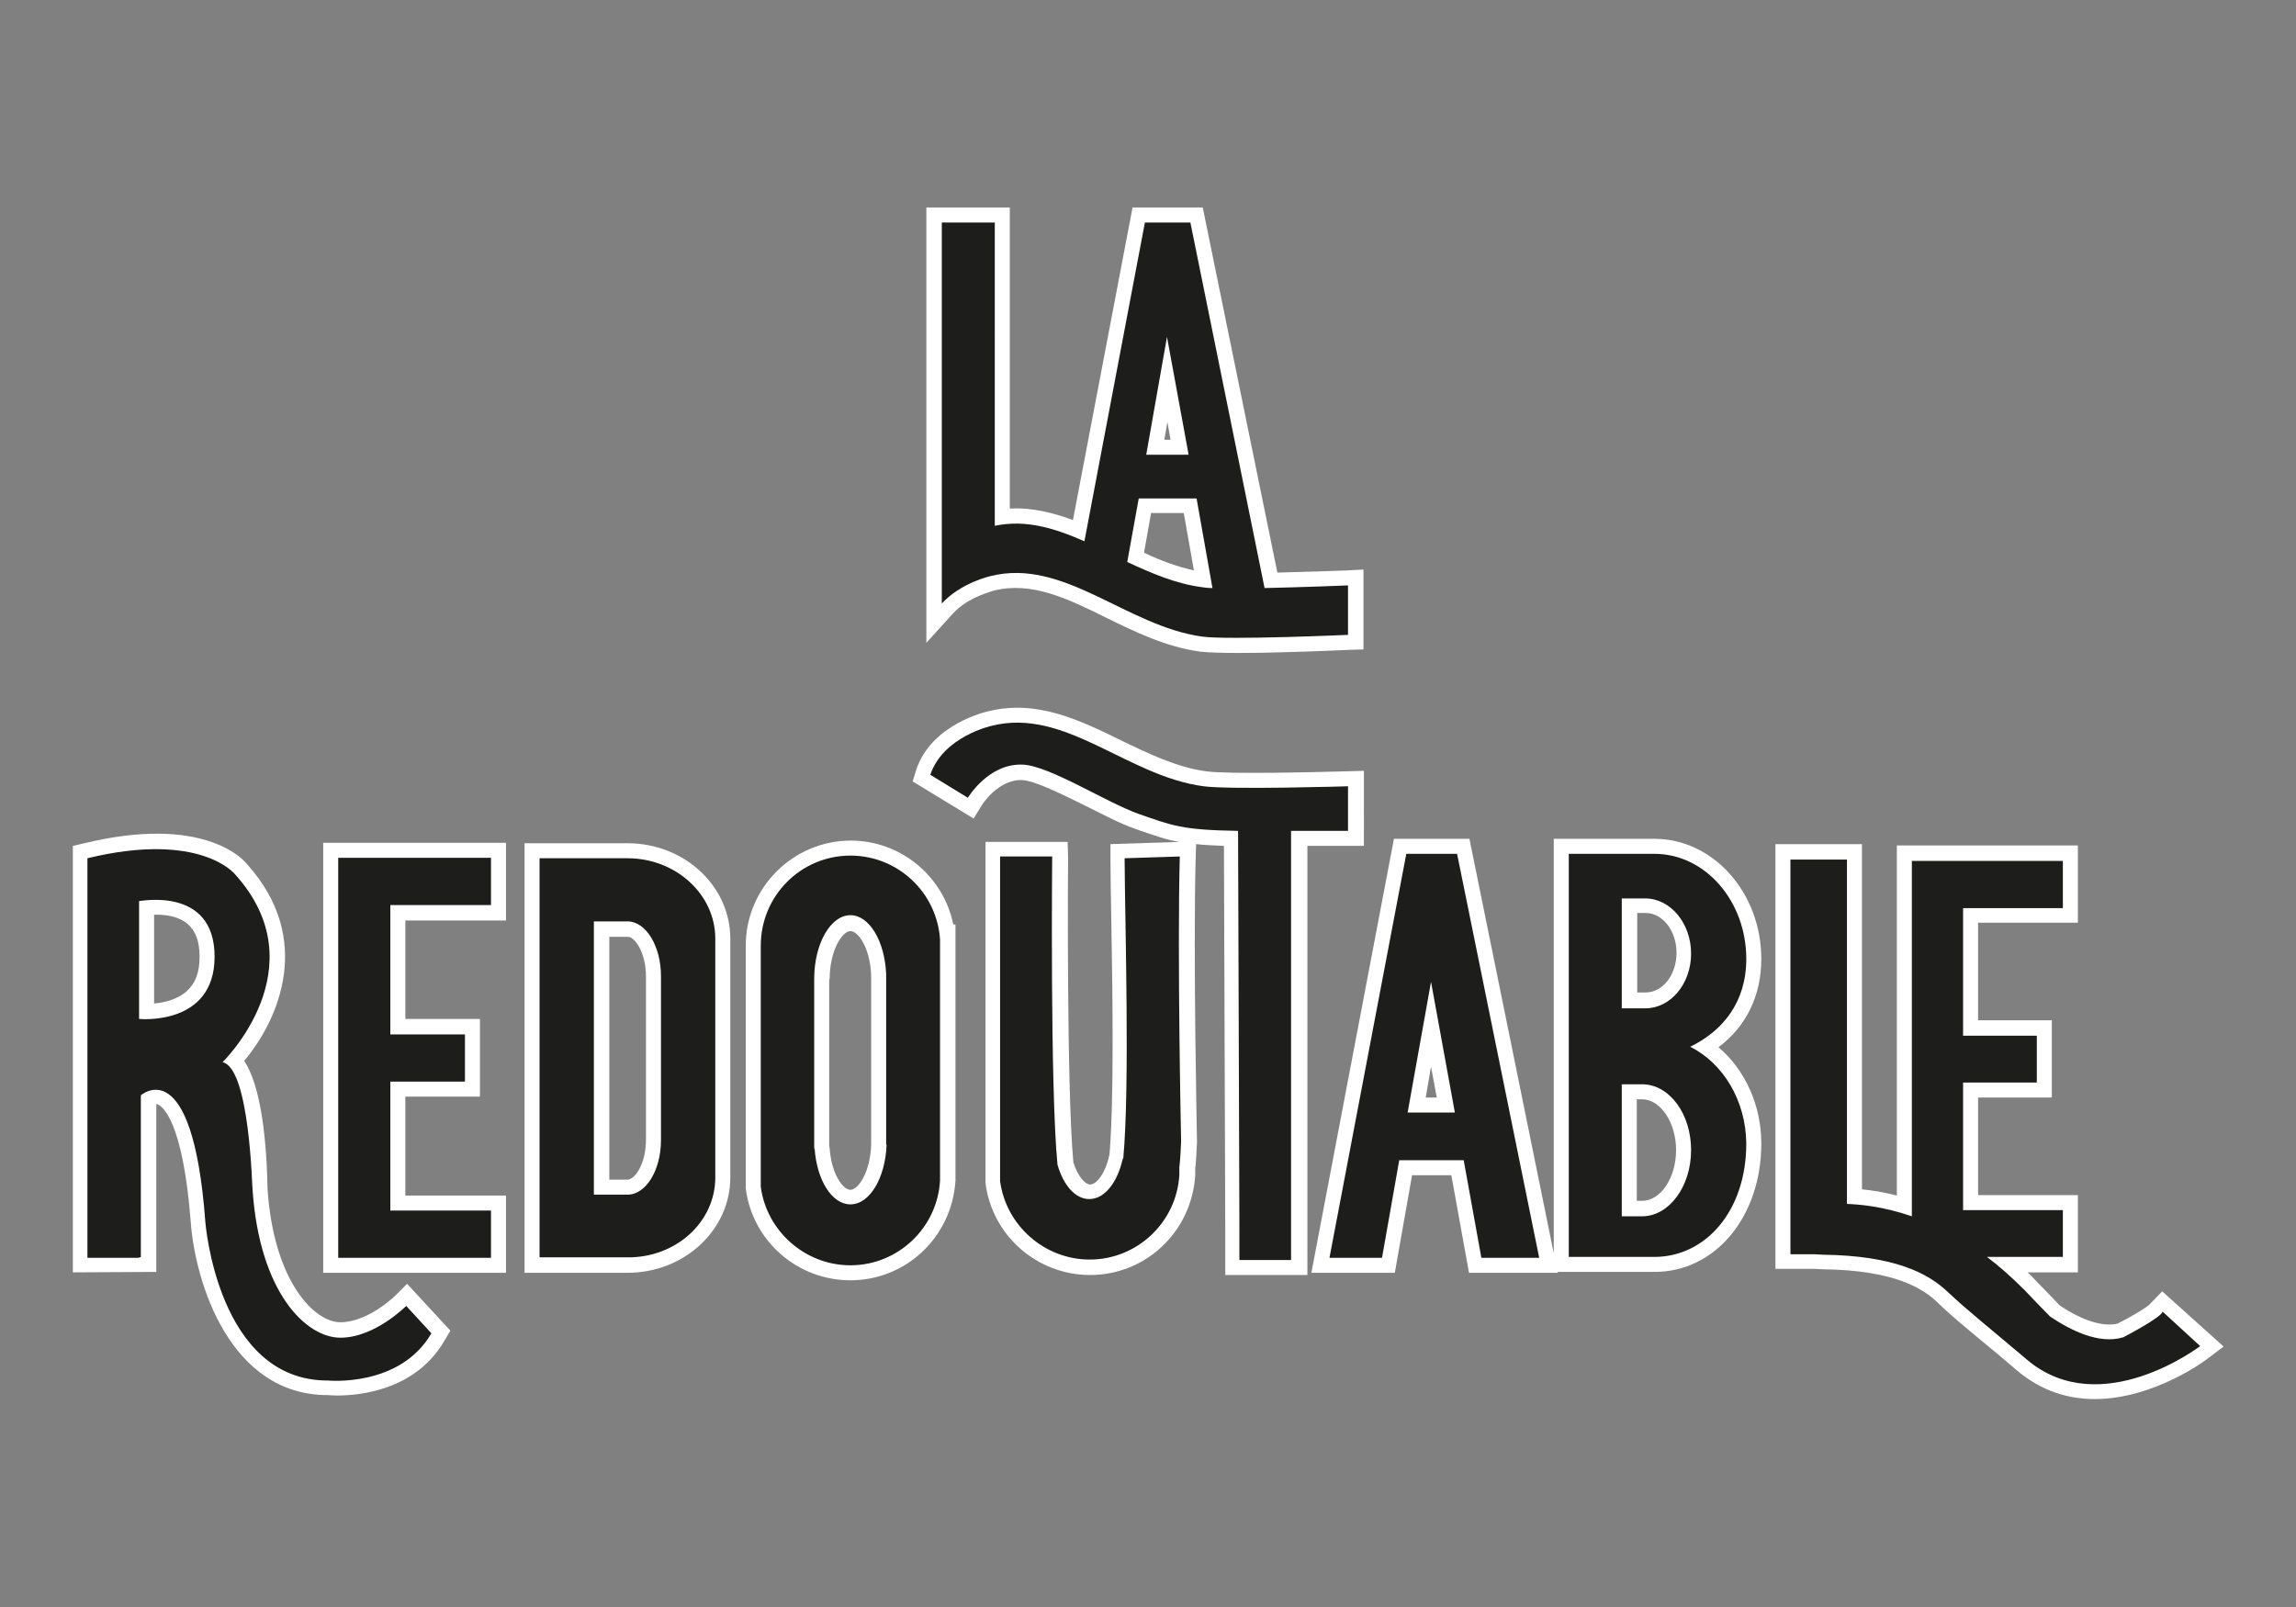
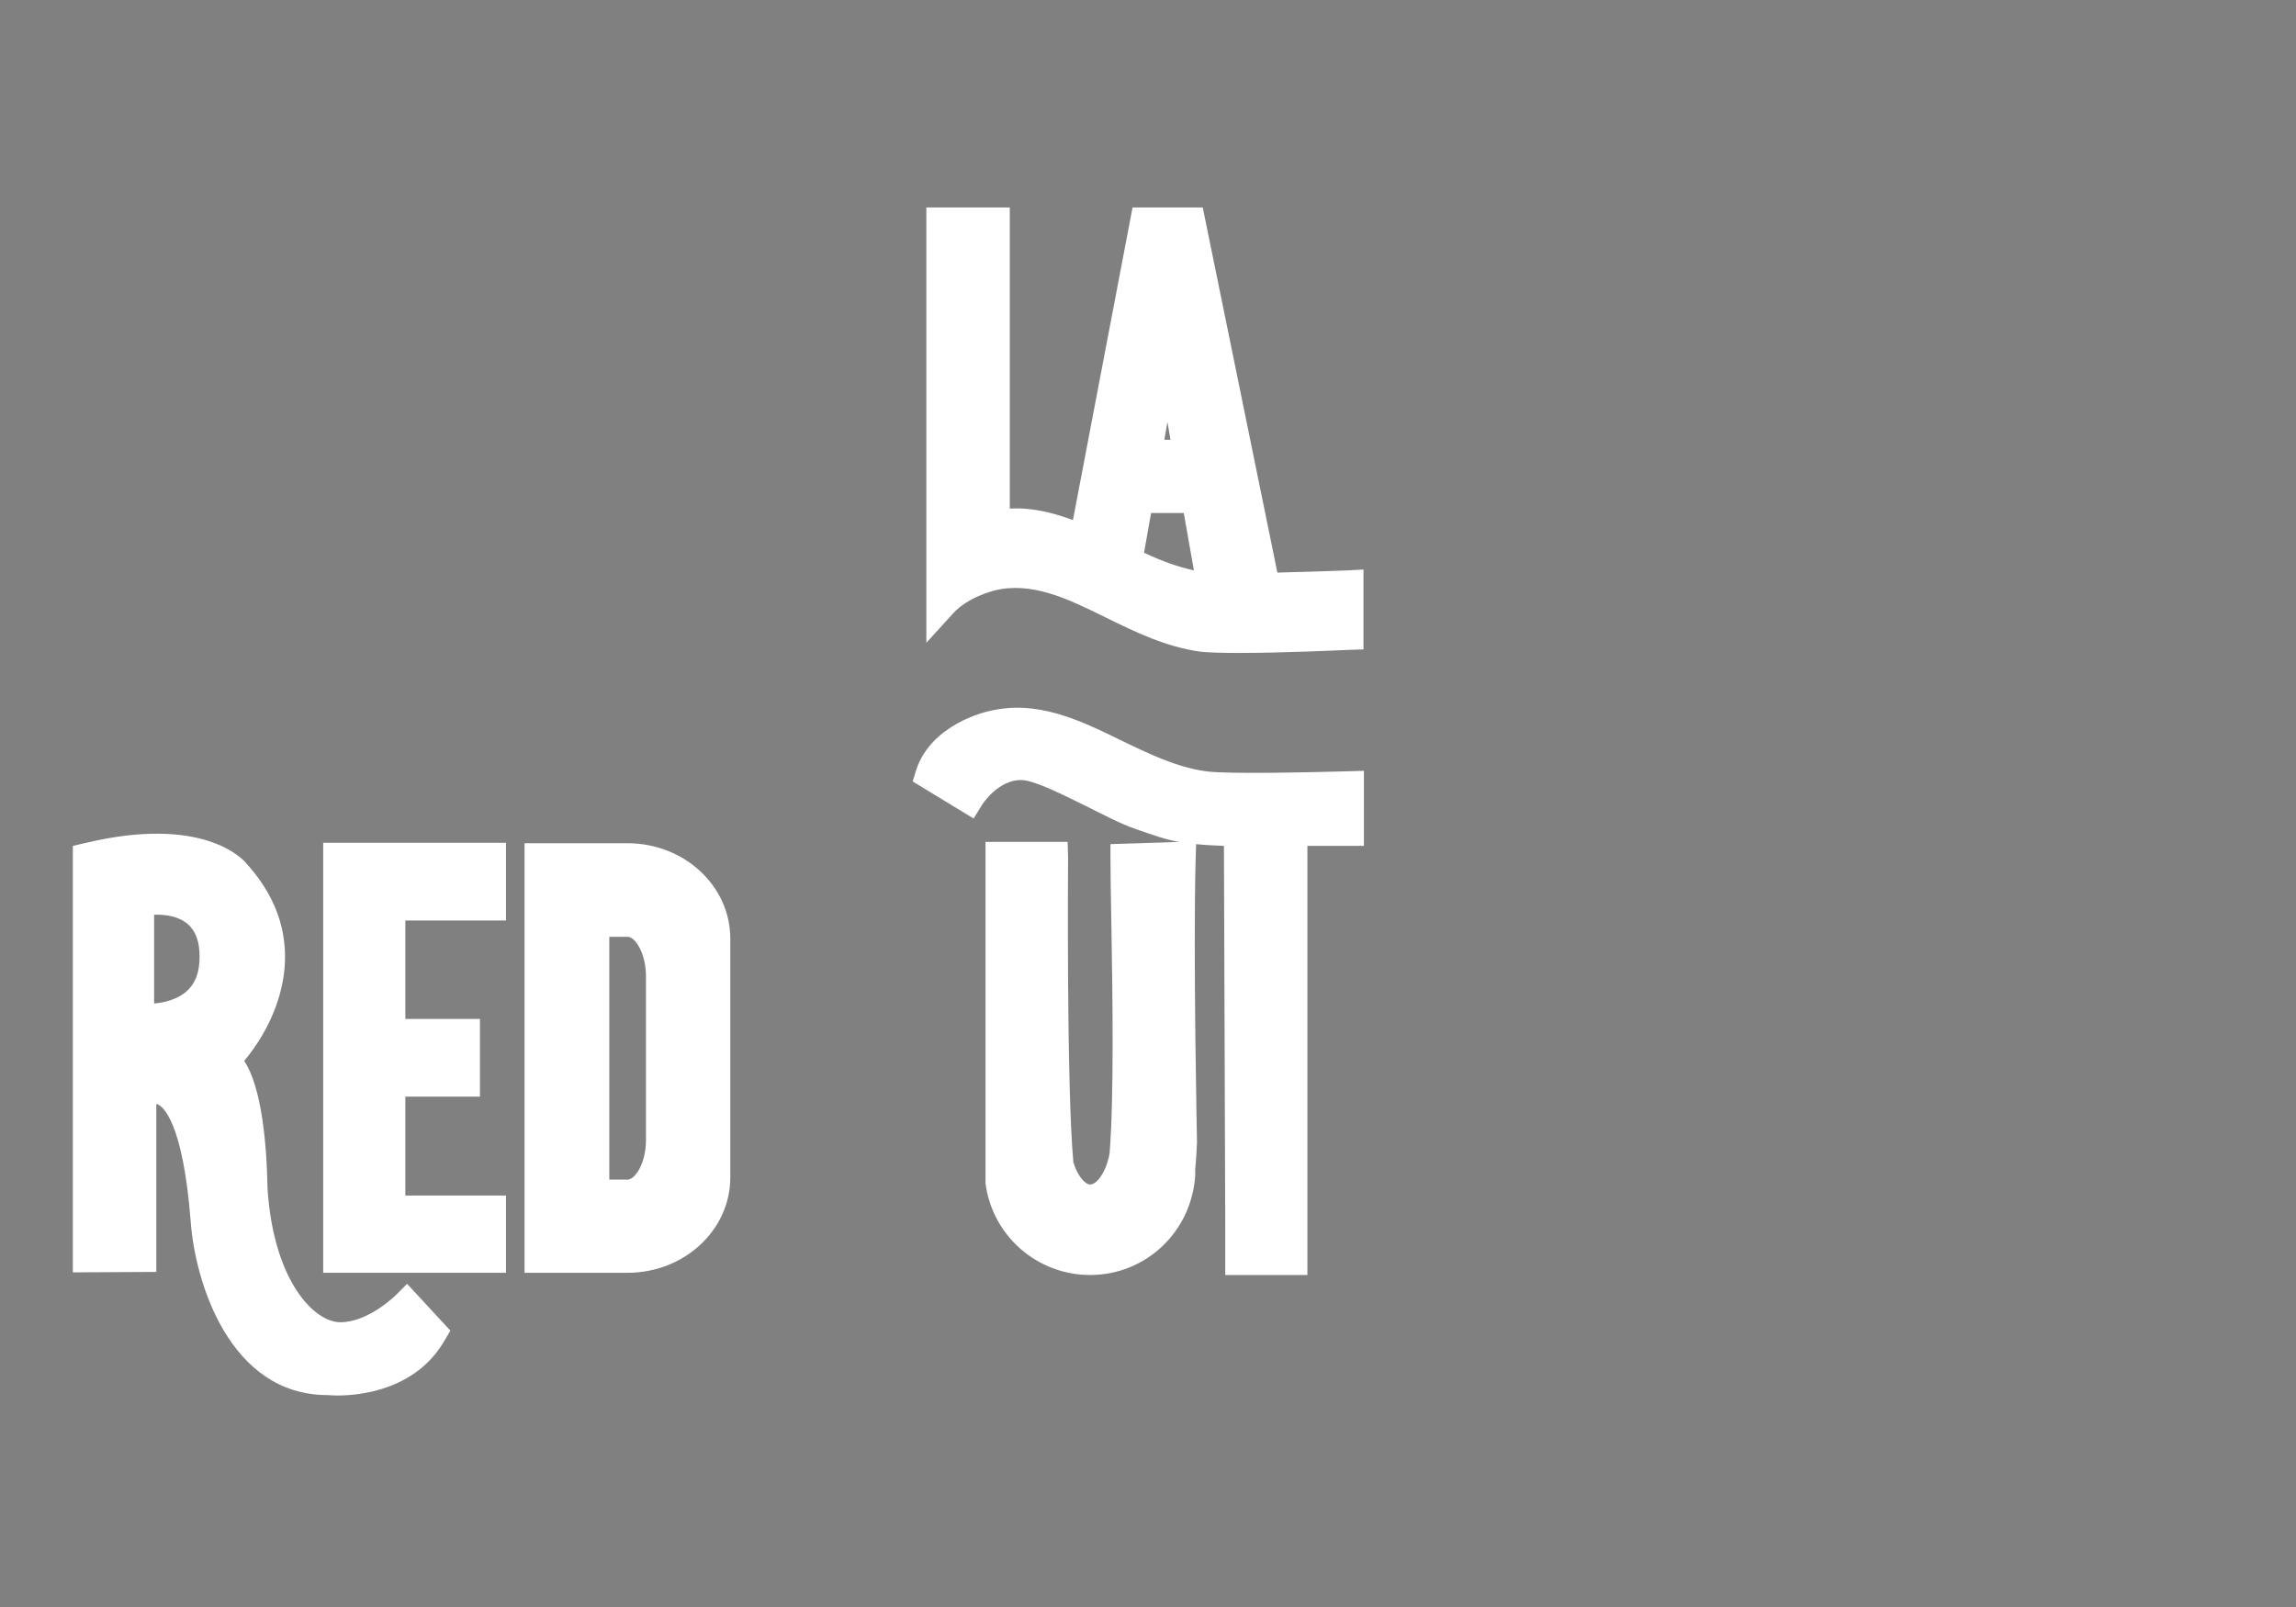
<svg xmlns="http://www.w3.org/2000/svg" version="1.1" id="Calque_1" x="0px" y="0px" viewBox="0 0 520 364" style="enable-background:new 0 0 520 364;" xml:space="preserve">
  <rect x="0" y="0" width="520" height="364" fill="#808080" stroke="none" />
  <style type="text/css">
	.st0{fill:#FFFFFF;}
	.st1{fill:#1D1D1B;}
</style>
  <g>
    <path class="st0" d="M225,133.8c8.6-2.2,16.8,1.8,25.5,6.1c6.7,3.3,13.5,6.6,21.3,7.7c1.8,0.2,4.9,0.3,8.7,0.3c9.6,0,23-0.6,25-0.7   l3.3-0.1V129l-3.6,0.2c-0.1,0-7.9,0.3-15.9,0.5L272.4,47h-15.9L243,117.8c-4.3-1.6-9.2-2.9-14.3-2.6V47h-18.9v98.6l6-6.6   C219.2,135.2,224.9,133.9,225,133.8 M263.7,99.6l0.7-4l0.7,4H263.7z M259.1,125.2l1.6-9h7.4l2.3,13   C266.8,128.4,263.1,127.1,259.1,125.2z" />
-     <path class="st0" d="M398.9,217.2c0-15-10.9-27.2-24.2-27.2h-22.8v93.9L332.8,190h-17.1l-18.7,98.3h18.9l3.9-22.1h8.9l4,22.1h20.1   l0-0.2h21.9c13.8,0,24.2-12.5,24.2-29.1c0-8.7-3.7-16.7-9.7-21.8C395.5,232.5,398.9,225.5,398.9,217.2 M325.4,248.6h-2.5l1.2-7   L325.4,248.6z M379.6,260.5c0,6.3-3.5,11.5-7.7,11.5h-1.2V249h1.2C376.1,249,379.6,254.3,379.6,260.5z M370.8,224.9v-18.1h1.9   c3.9,0,7,4.1,7,9c0,5-3.1,9-7,9H370.8z" />
-     <path class="st0" d="M489.7,292.5l-3,3.1c-1.1,0.9-4.1,2.7-7.1,4.2c-3.2,0.8-7.9-0.6-13.1-4.1c-1.4-1.5-3.3-3.4-5.6-5.8   c-0.6-0.6-1.1-1.2-1.7-1.7h11.4v-17.5H448v-22.1h16.7v-17.5H448v-22.1h22.6v-17.5h-41v79.3c-3.1-0.8-5.7-1.2-7.9-1.4v-78.2h-19.6   v96.2l8.7,0l2,0.1c16.4,0.2,22.8,4.4,26.1,7.6c3.2,3.1,6.3,5.6,10.5,9.1c2.2,1.8,4.6,3.8,7.5,6.3c5.6,4.7,11.7,6.4,17.5,6.4   c13.4,0,25.2-8.8,25.9-9.4l3.3-2.5L489.7,292.5z" />
    <path class="st0" d="M308.8,174.6l-3.5,0.1c-7.3,0.2-27.4,0.7-32.2,0c-6.6-0.9-13-4-19.2-7c-9.4-4.6-19.1-9.3-30-6.6   c-0.5,0.1-13,2.9-16.4,13.3l-0.8,2.6l13.8,8.4l1.8-2.9c0-0.1,3.8-6.1,9.3-5.8c3,0.2,9.3,3.4,14.4,5.9c4,2,7.8,4,11,5.1l1.4,0.5   c3.3,1.1,5.6,2,8.7,2.5l-15.6,0.5l0,3.3c0,3.8,0.1,8.8,0.2,14.5c0.3,16.9,0.6,39.8-0.4,52.3l-0.1,0.5c-0.9,4.1-2.9,6.5-4.3,6.5   c-1.1,0-2.8-1.8-3.8-5c-1.6-17.6-1.2-68.6-1.2-69.1l-0.1-3.5h-18.6v76.9l0,0.4c1.5,11.9,11.7,20.8,23.7,20.8   c12.6,0,23-9.8,23.8-22.6v-1.5c0.2-1.8,0.3-3.8,0.4-6c0-0.4-0.9-42.4-0.3-64.5l0.1-3c1.8,0.2,3.8,0.3,6.3,0.4l0.3,86.8l0,10.4h18.6   v-97.2h12.8V174.6z" />
-     <path class="st0" d="M192.7,190.4c-13.1,0-23.8,10.7-23.8,23.8v54.6l0,0.4c1.5,11.9,11.7,20.8,23.7,20.8c12.6,0,23-9.8,23.8-22.6   v-58h-0.5C213.7,198.5,204,190.4,192.7,190.4 M187.9,221.8c0-6.6,2.9-10.9,4.7-10.9c1.8,0,4.5,3.9,4.7,10.1l0,37.6l0,0.7   c-0.2,6.2-2.9,10.2-4.7,10.2c-1.7,0-4.3-3.6-4.7-9.4l-0.1-0.7V221.8z" />
    <path class="st0" d="M142.1,191h-23.3v97.3h23.3c12.9,0,23.3-9.7,23.3-21.6v-54.1C165.4,200.7,155,191,142.1,191 M146.3,221.2v37   c0,5.4-2.5,9-4.2,9H138v-55h4.2C143.8,212.2,146.3,215.8,146.3,221.2z" />
    <path class="st0" d="M89.6,293.4c-0.1,0.1-6.2,6.1-12.5,6.1c-6,0-15.1-9.4-16.5-30.1c-0.2-10.7-1.4-23.3-5.3-29.1   c7.9-9.4,15.8-27.7,0.7-44.5c-0.9-1.2-10-11.3-36.9-4.8l-2.6,0.6v96.6l18.9-0.1v-38c0.1,0,0.3,0,0.4,0.1c0.9,0.4,5.6,3.4,7.4,26.6   c1,13.6,8.8,39.2,31,39.2c0.3,0,1.1,0.1,2.1,0.1c5.2,0,17.9-1.2,24.4-12.5l1.3-2.2l-9.8-10.6L89.6,293.4z M45.2,216.7   c0,3.5-0.9,6-2.9,7.8c-2.1,1.9-5.1,2.6-7.4,2.8v-20.1c2.4-0.1,5.4,0.3,7.5,2C44.3,210.8,45.2,213.2,45.2,216.7z" />
    <polygon class="st0" points="73.2,288.3 114.6,288.3 114.6,270.8 91.8,270.8 91.8,248.4 108.7,248.4 108.7,230.8 91.8,230.8    91.8,208.5 114.6,208.5 114.6,190.9 73.2,190.9  " />
-     <path class="st1" d="M227.4,194h-0.9v73.5c1.3,10,10,17.8,20.3,17.8c10.8,0,19.7-8.5,20.3-19.2v-1.7c0.2-1.7,0.3-3.6,0.4-5.8   c0,0-0.9-42.2-0.3-64.6l-12.5,0.4c0.1,15.5,1.2,51.6-0.3,68h-0.1c-1.2,5.4-4.1,9.2-7.6,9.2c-3.2,0-5.9-3.2-7.2-7.8   c-1.7-17.6-1.2-69.8-1.2-69.8H227.4z M48.6,216.7c0,15.8-17.1,14.1-17.1,14.1v-26.7C31.5,204.2,48.6,200.6,48.6,216.7z M50.4,240.6   c0,0,22-21.4,2.8-42.6c0,0-7.8-9.8-33.4-3.6v90.5h11.7v-0.1h0.4v-36.7c0,0,11.7-10.4,14.6,28.6c0,0,2.7,36.1,27.8,36   c0,0,16.3,1.6,23.4-10.7l-5.7-6.2c0,0-7.1,7.2-14.9,7.2c-7.8,0-18.3-10.2-19.9-33.5C57.1,269.5,56.6,241.9,50.4,240.6z M88.4,284.9   h22.8v-10.7H88.4V245h16.9v-10.7H88.4V205h22.8v-10.7H76.6v90.6H88.4z M149.7,258.2c0,6.9-3.4,12.4-7.6,12.4h-7.6v-61.9h7.6   c4.2,0,7.6,5.6,7.6,12.4V258.2z M162,266.7v-54.1c0-10-8.9-18.2-19.9-18.2h-19.9v90.4h19.9C153.1,284.9,162,276.8,162,266.7z    M200.8,259.3L200.8,259.3c-0.3,7.5-3.8,13.5-8.2,13.5c-4.2,0-7.6-5.5-8.1-12.6h-0.1v-38.5c0-7.9,3.7-14.4,8.2-14.4   c4.3,0,7.8,5.9,8.1,13.4h0V259.3z M212.9,212.8c-0.7-10.6-9.5-19-20.3-19c-11.2,0-20.3,9.1-20.3,20.4v54.6   c1.3,10,10,17.8,20.3,17.8c10.8,0,19.7-8.5,20.3-19.2L212.9,212.8L212.9,212.8z M274.6,133.2c-1,0-1.8-0.1-2.4-0.2   c-6-0.8-11.5-3.2-16.9-5.7l2.6-14.4H271L274.6,133.2z M269.2,103h-9.6l4.7-26.7L269.2,103z M305.3,143.8v-11.2   c0,0-9.8,0.4-18.9,0.6l-16.8-82.8h-10.3l-13.7,72.2c-6.6-2.9-13.2-5-20.3-3.5V50.4h-12v86.3c4.3-4.7,11-6.2,11-6.2   c16.7-4.2,30.7,11.3,48,13.7C278.4,145,305.3,143.8,305.3,143.8z M292.5,188.2h12.8v-10.1c0,0-26.6,0.8-32.7,0   c-17.4-2.3-31.3-17.9-48-13.7c0,0-11,2.4-13.9,11.1l8.5,5.2c0,0,4.7-7.9,12.5-7.5c6.1,0.3,18.9,8.6,26.3,11.2   c7.5,2.6,9.6,3.6,22.4,3.8l0.3,90.2v7h11.7V188.2z M329.5,252h-10.7l5.3-29.6L329.5,252z M335.5,284.9h13.1L330,193.4h-11.5   l-17.4,91.5h11.9l3.9-22.1h14.6L335.5,284.9z M383,260.5c0,8.3-5,15-11.1,15h-4.6v-29.9h4.6C378.1,245.6,383,252.3,383,260.5z    M372.6,228.4h-5.3v-24.9h5.3c5.7,0,10.4,5.6,10.4,12.5C383,222.8,378.4,228.4,372.6,228.4z M382.8,237.1   c7.4-3.6,12.7-10.1,12.7-19.9c0-13.1-9.3-23.8-20.8-23.8h-19.4v91.3h19.4c11.5,0,20.8-10.3,20.8-25.7   C395.4,249.2,390.2,240.8,382.8,237.1z M498.3,304.9l-8.5-7.8c-0.4,1.4-8.9,5.8-8.9,5.8c-5.5,1.7-12-1.6-16.6-4.7   c-1.5-1.5-3.4-3.5-5.8-6c-2.9-2.9-5.7-5.4-8.5-7.5h17.2v-10.6h-22.6v-28.9h16.7v-10.6h-16.7v-28.9h22.6V195H433v80.5   c-6.7-2.3-12-2.7-14.7-2.8v-78h-12.8v89.4h5.5l1.8,0.1c16.1,0.2,23.8,4.1,28.4,8.5c4.8,4.5,9.3,8,17.9,15.3   C475.8,322.1,498.3,304.9,498.3,304.9z" />
  </g>
</svg>